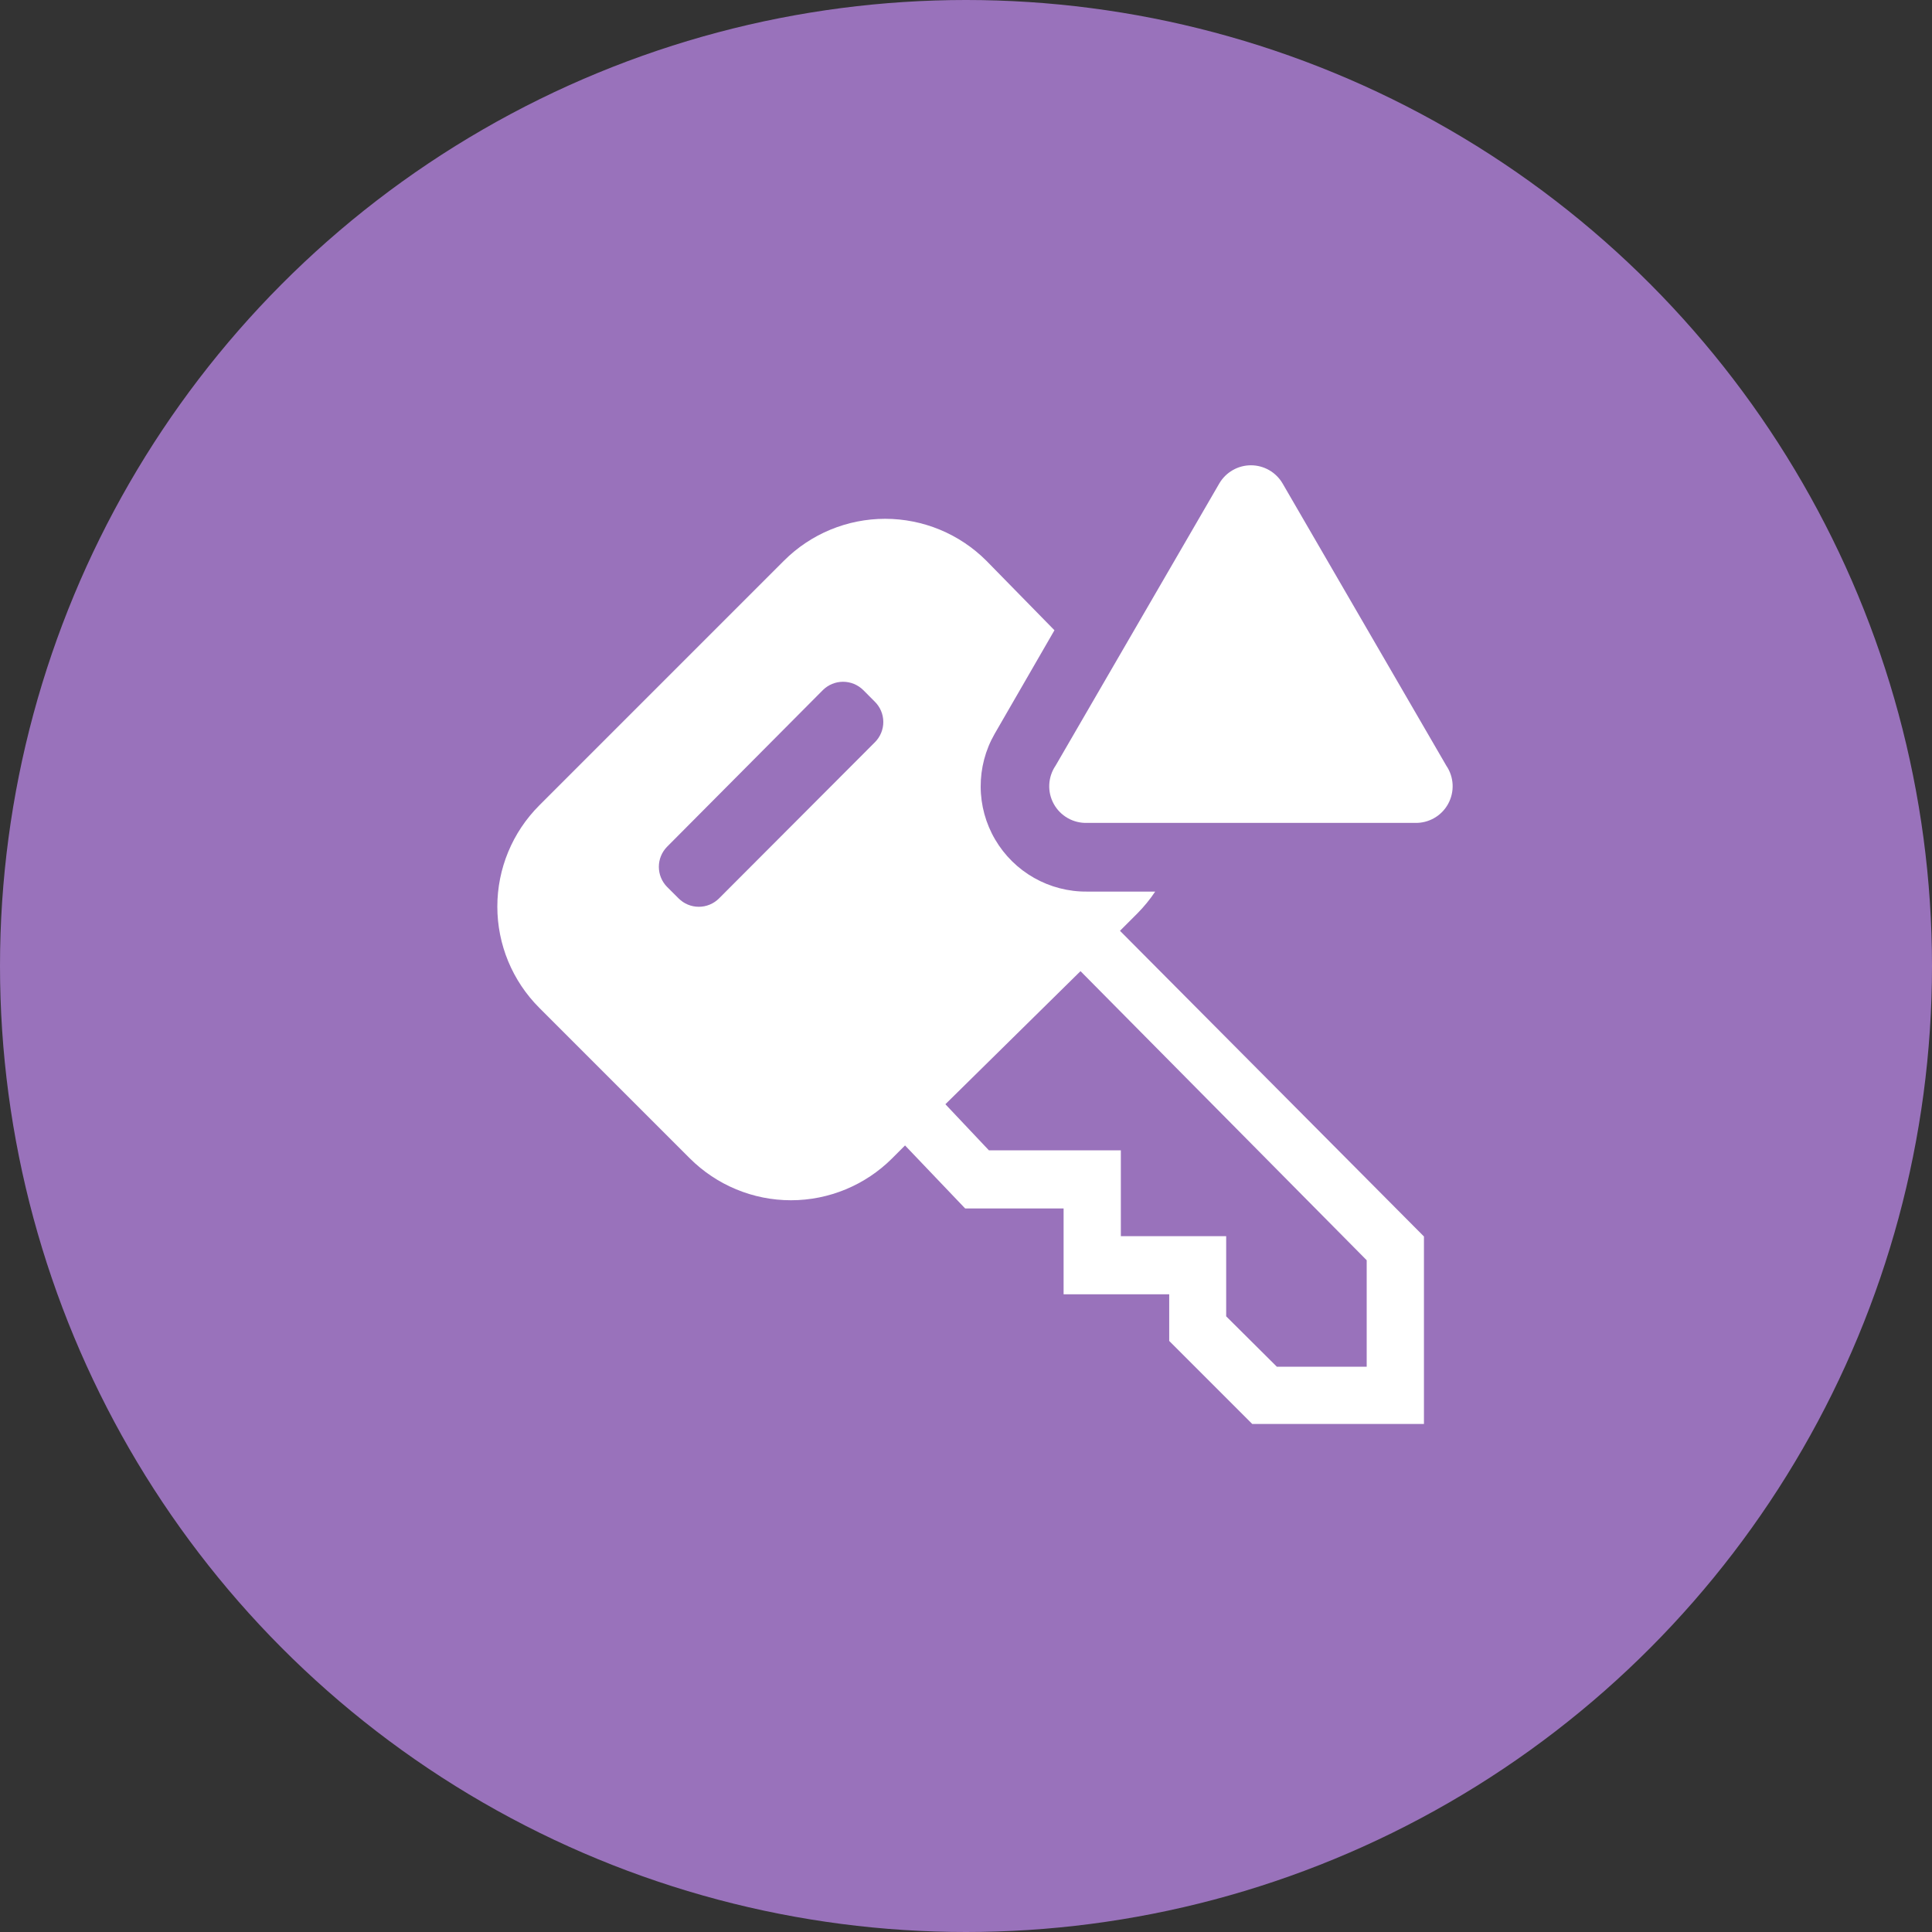
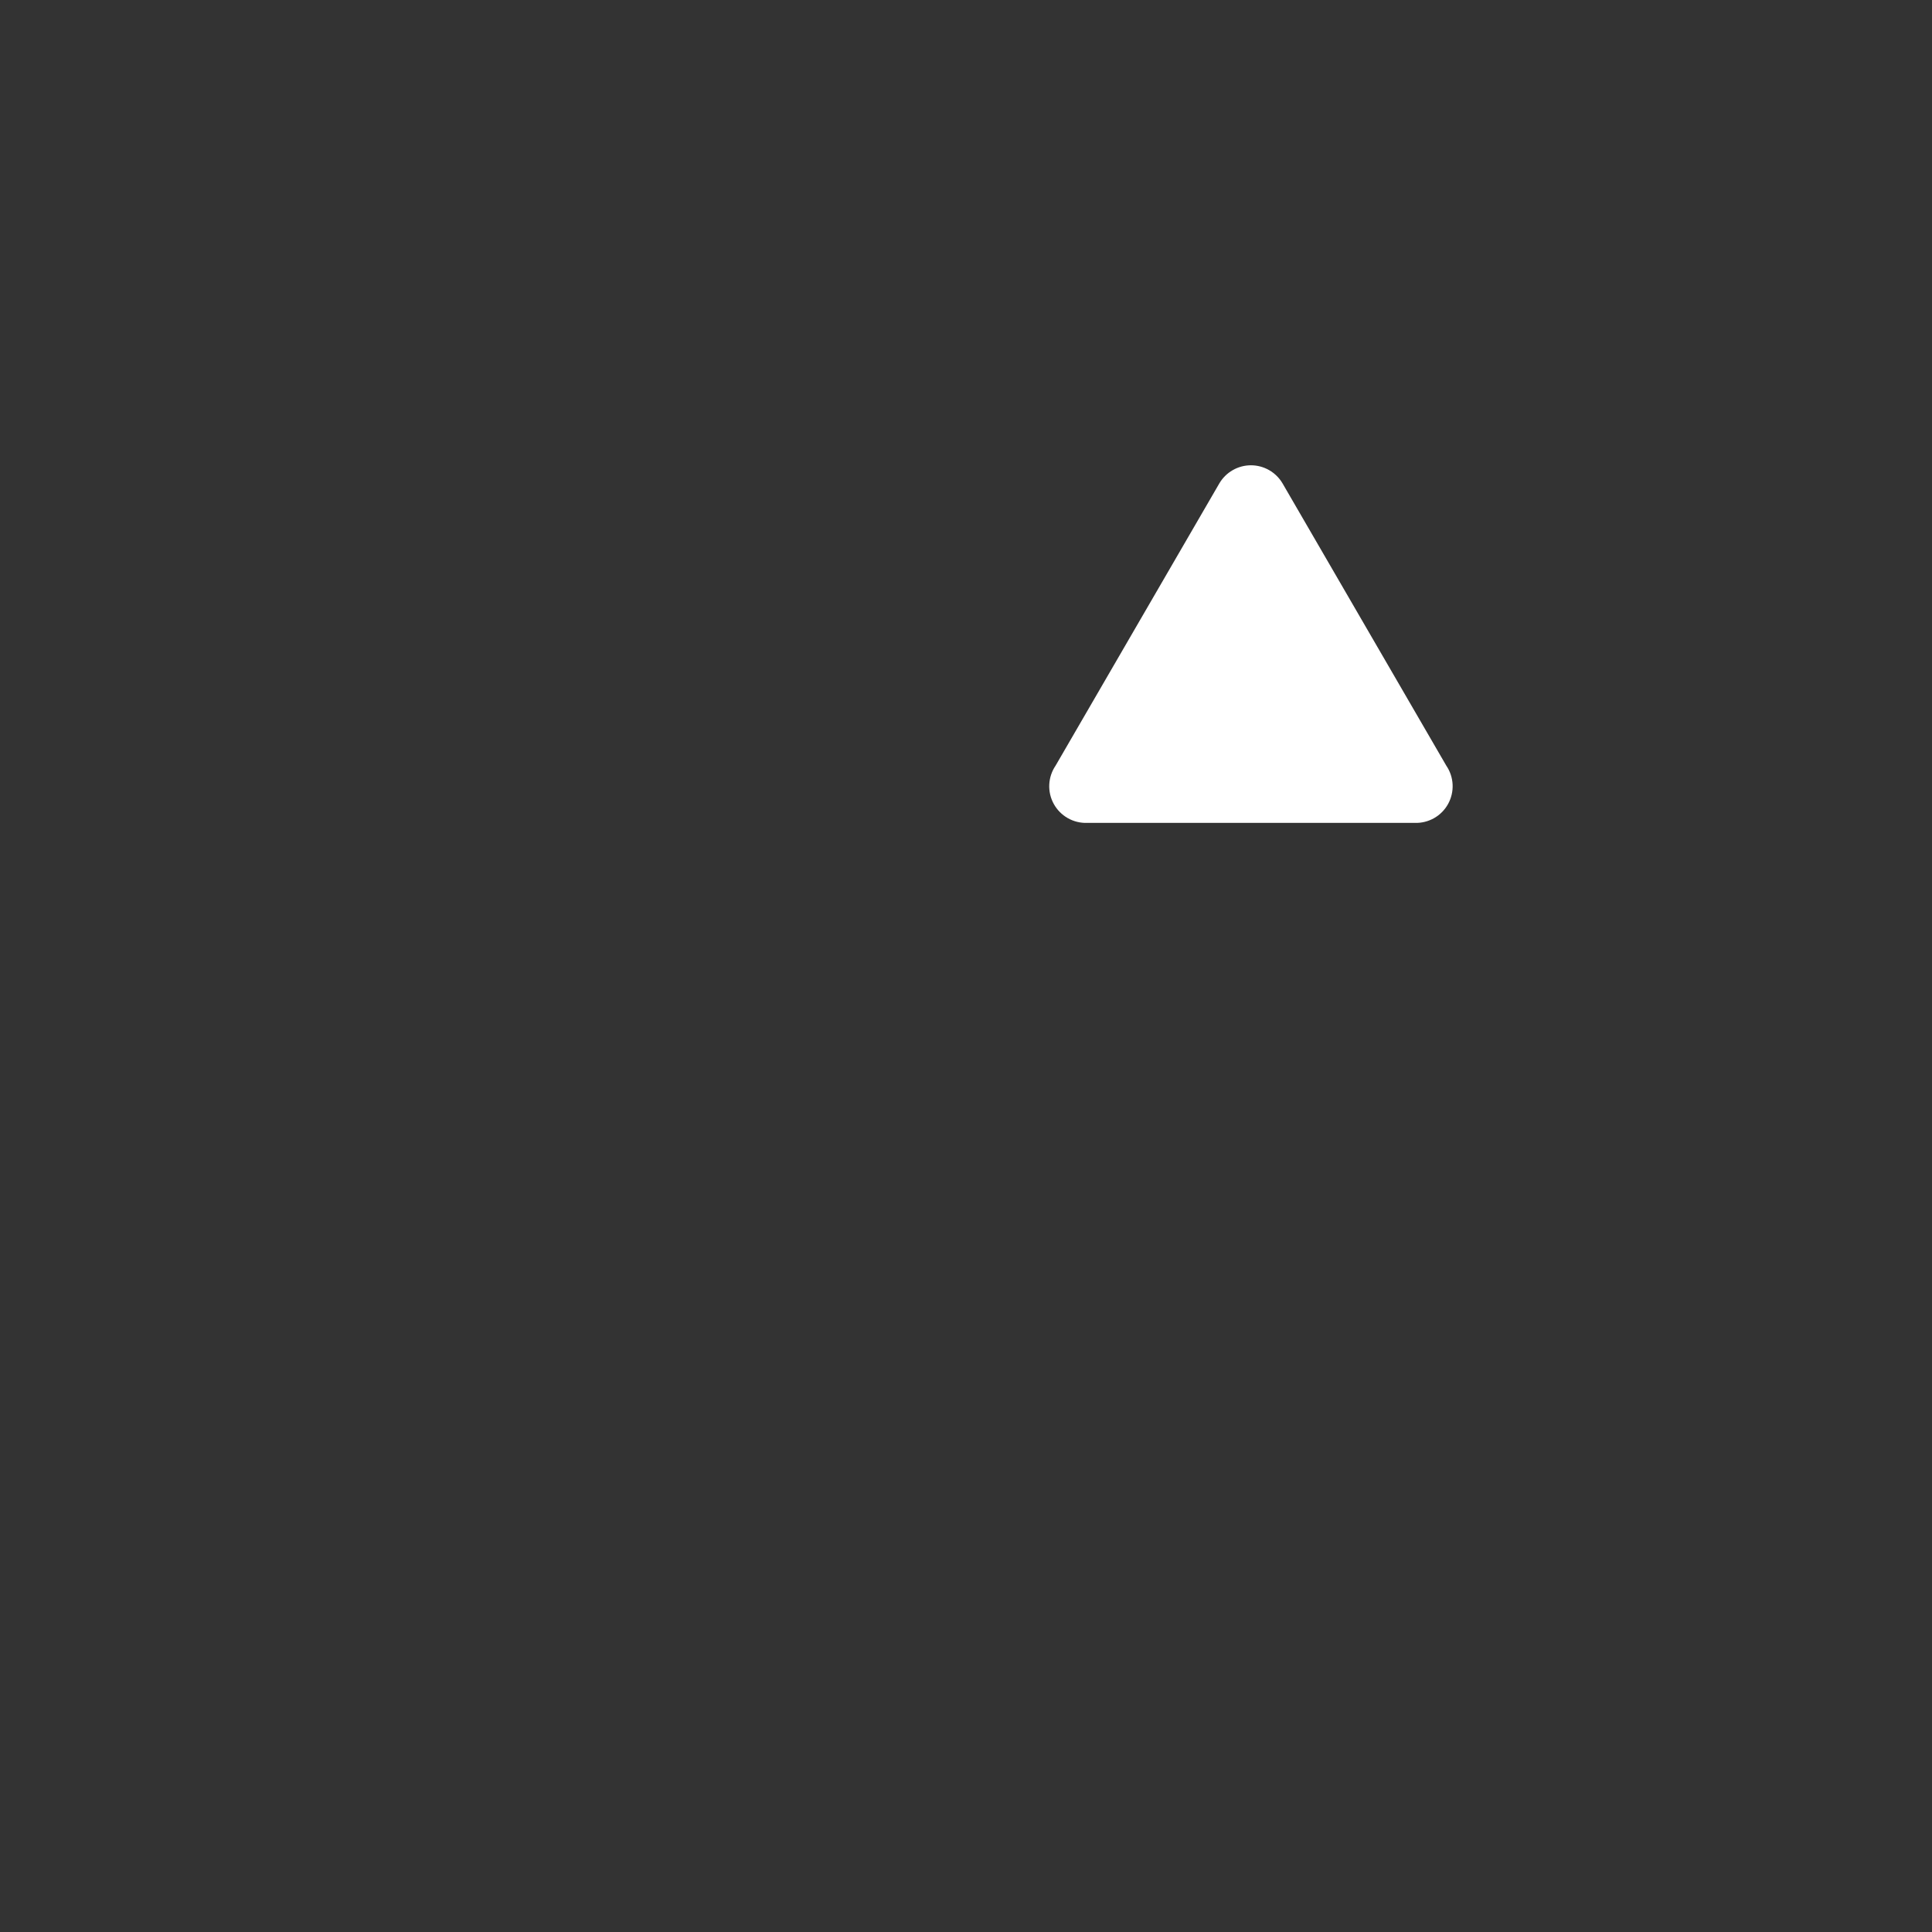
<svg xmlns="http://www.w3.org/2000/svg" width="60" height="60" viewBox="0 0 60 60" fill="none">
  <rect x="0" y="0" width="60" height="60" fill="#333333" stroke="none" />
-   <circle cx="30" cy="30" r="30" fill="#9972BB" />
-   <path d="M34.782 28.907L35.316 28.373C35.524 28.164 35.712 27.935 35.876 27.689H33.76C33.184 27.695 32.616 27.548 32.115 27.264C31.614 26.98 31.196 26.569 30.905 26.072C30.613 25.575 30.458 25.01 30.456 24.434C30.453 23.858 30.602 23.291 30.889 22.791L32.747 19.573L30.631 17.413C29.798 16.58 28.667 16.112 27.489 16.112C26.31 16.112 25.18 16.58 24.347 17.413L16.747 25.013C15.913 25.847 15.445 26.977 15.445 28.156C15.445 29.334 15.913 30.464 16.747 31.298L21.422 35.973C22.256 36.806 23.386 37.275 24.564 37.275C25.743 37.275 26.873 36.806 27.707 35.973L28.107 35.573L29.973 37.529H33.031V40.196H36.311V41.644L38.889 44.222H44.222V38.4L34.782 28.907ZM27.173 23.049L22.329 27.902C22.162 28.068 21.937 28.161 21.702 28.161C21.467 28.161 21.242 28.068 21.076 27.902L20.72 27.547C20.554 27.38 20.461 27.155 20.461 26.92C20.461 26.685 20.554 26.46 20.72 26.293L25.555 21.431C25.722 21.266 25.947 21.173 26.182 21.173C26.417 21.173 26.642 21.266 26.809 21.431L27.164 21.787C27.248 21.869 27.315 21.967 27.361 22.075C27.407 22.183 27.431 22.299 27.432 22.416C27.433 22.533 27.41 22.65 27.366 22.758C27.321 22.867 27.256 22.966 27.173 23.049ZM42.444 42.444H39.653L38.08 40.88V38.391H34.809V35.724H30.711L29.36 34.293L33.556 30.16L42.444 39.138V42.444Z" fill="white" />
  <path d="M37.867 15.013L32.782 23.778C32.664 23.951 32.596 24.154 32.586 24.364C32.576 24.574 32.624 24.783 32.726 24.967C32.827 25.151 32.977 25.303 33.16 25.407C33.342 25.511 33.55 25.562 33.76 25.556H43.938C44.148 25.562 44.355 25.511 44.538 25.407C44.721 25.303 44.871 25.151 44.972 24.967C45.073 24.783 45.122 24.574 45.112 24.364C45.102 24.154 45.034 23.951 44.916 23.778L39.831 15.013C39.731 14.842 39.587 14.7 39.415 14.601C39.243 14.502 39.047 14.45 38.849 14.45C38.65 14.45 38.455 14.502 38.283 14.601C38.11 14.7 37.967 14.842 37.867 15.013Z" fill="white" />
</svg>